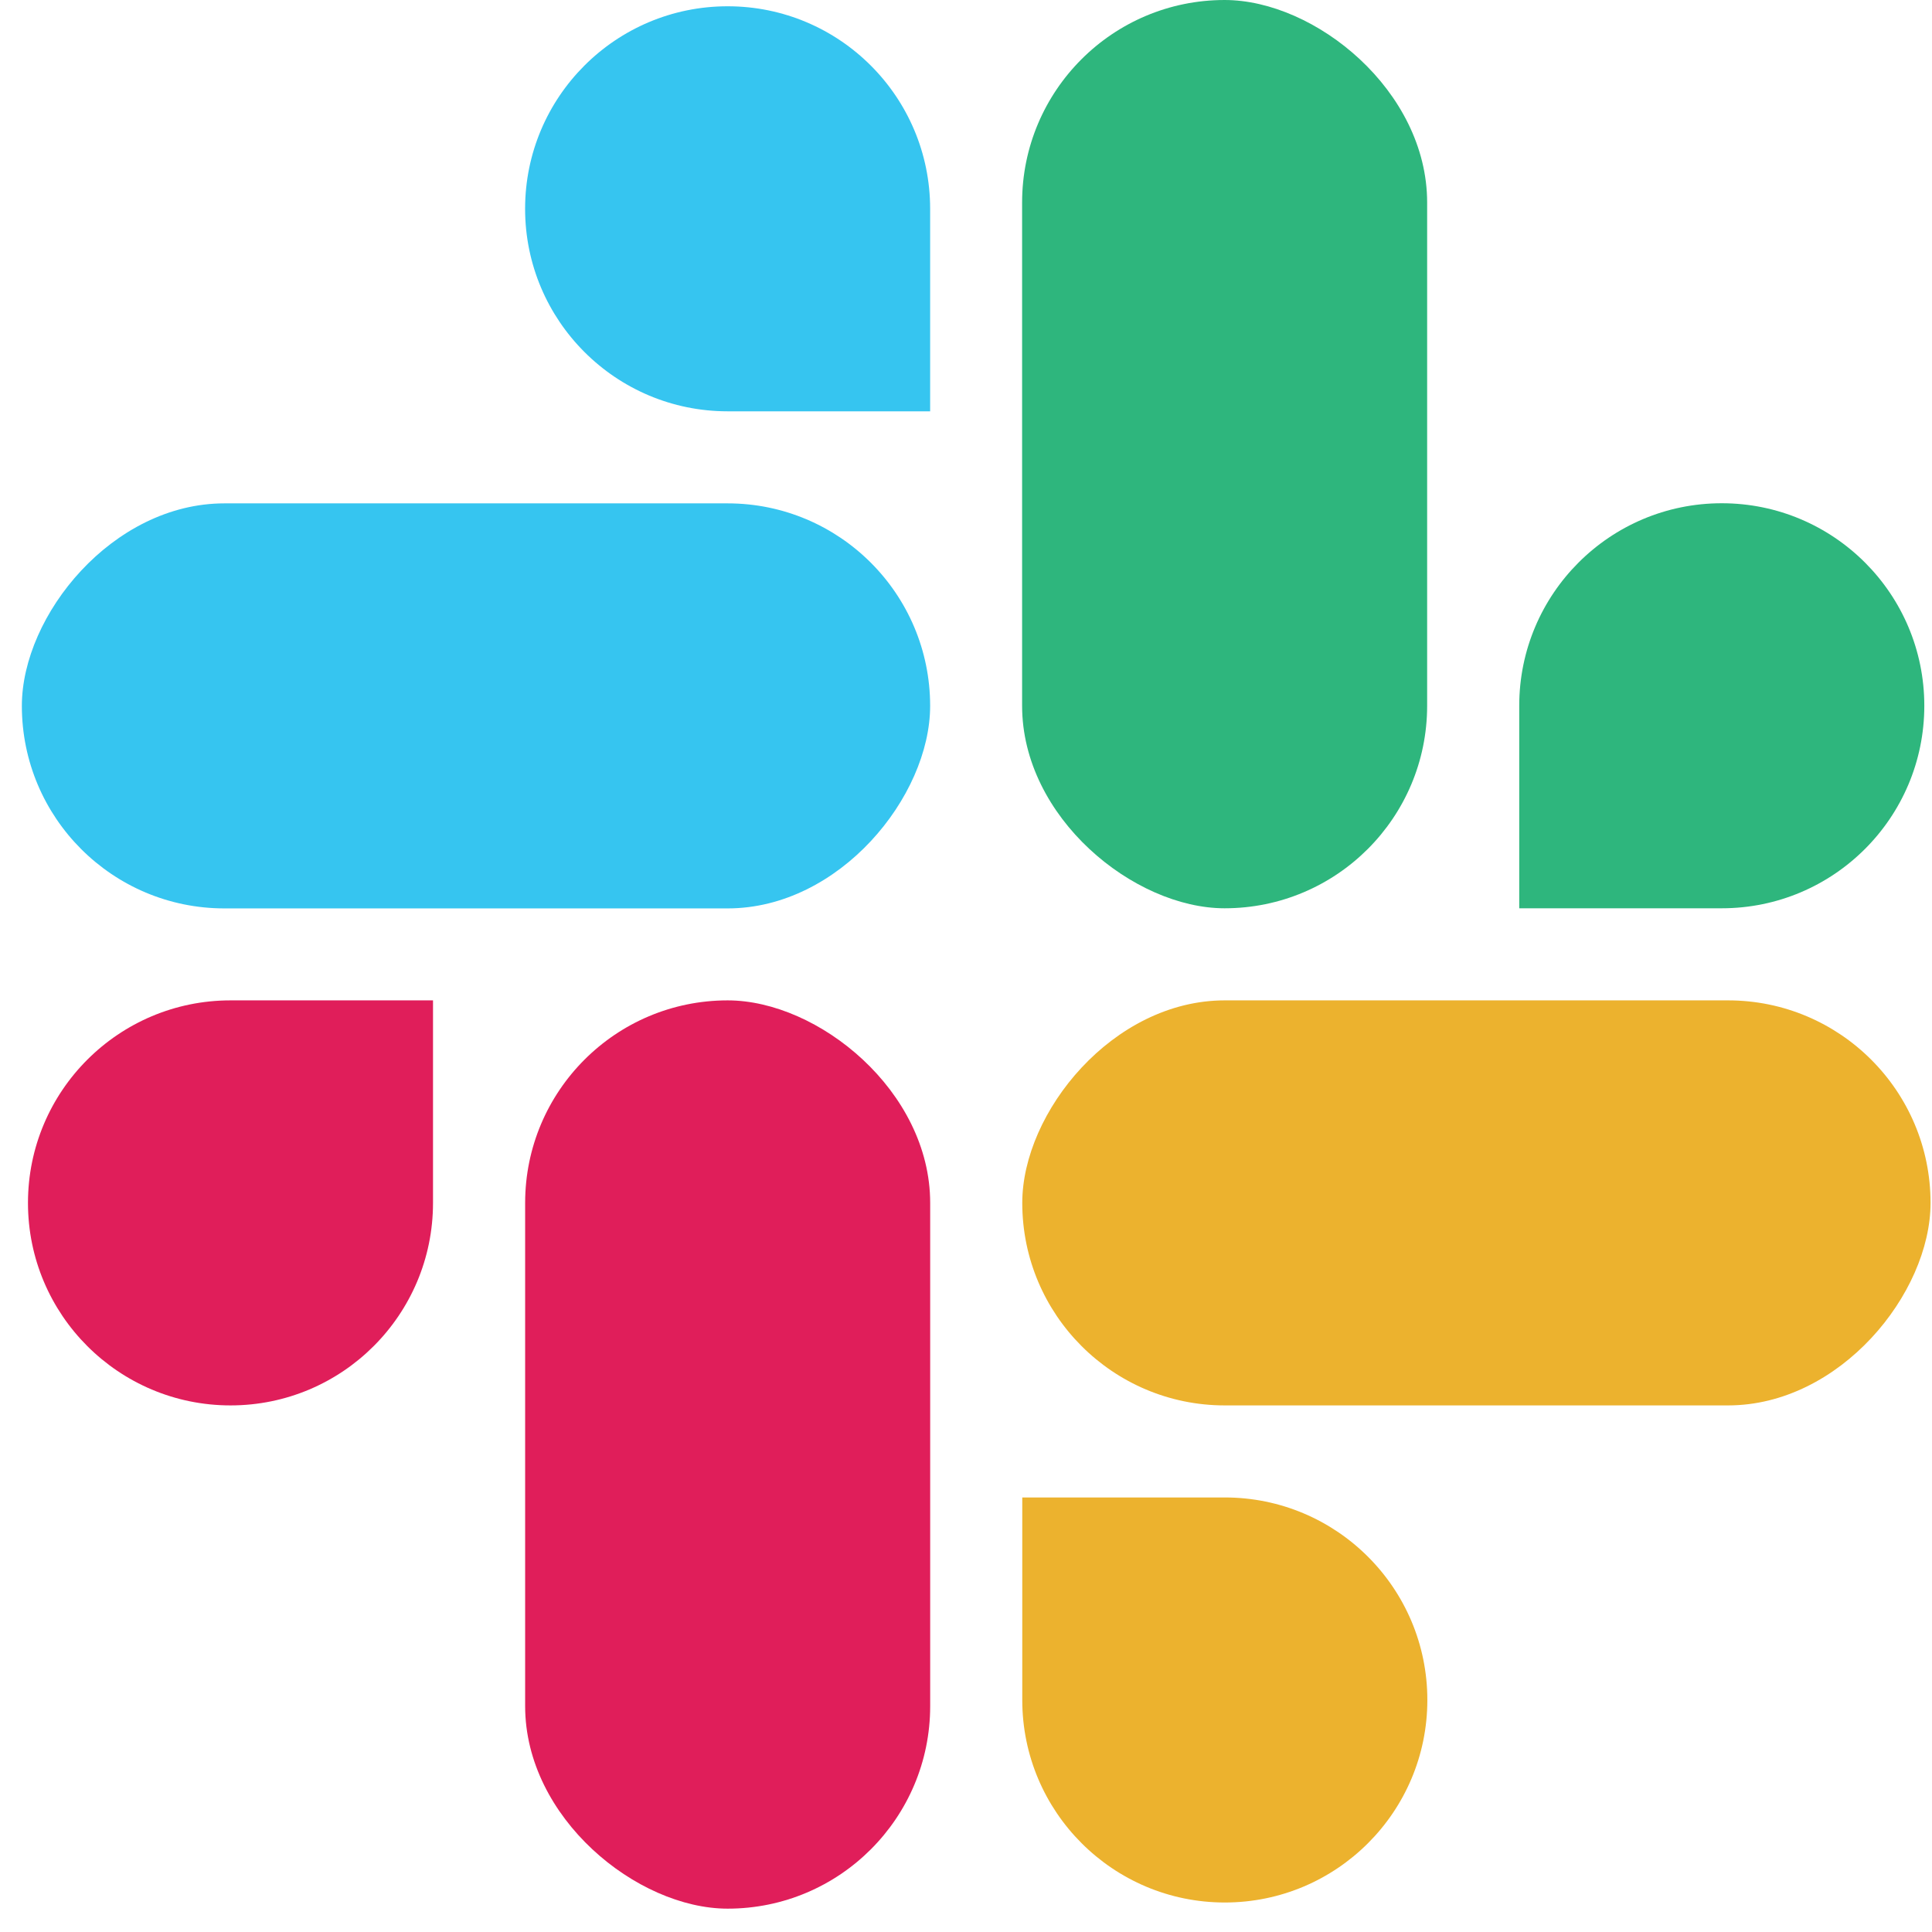
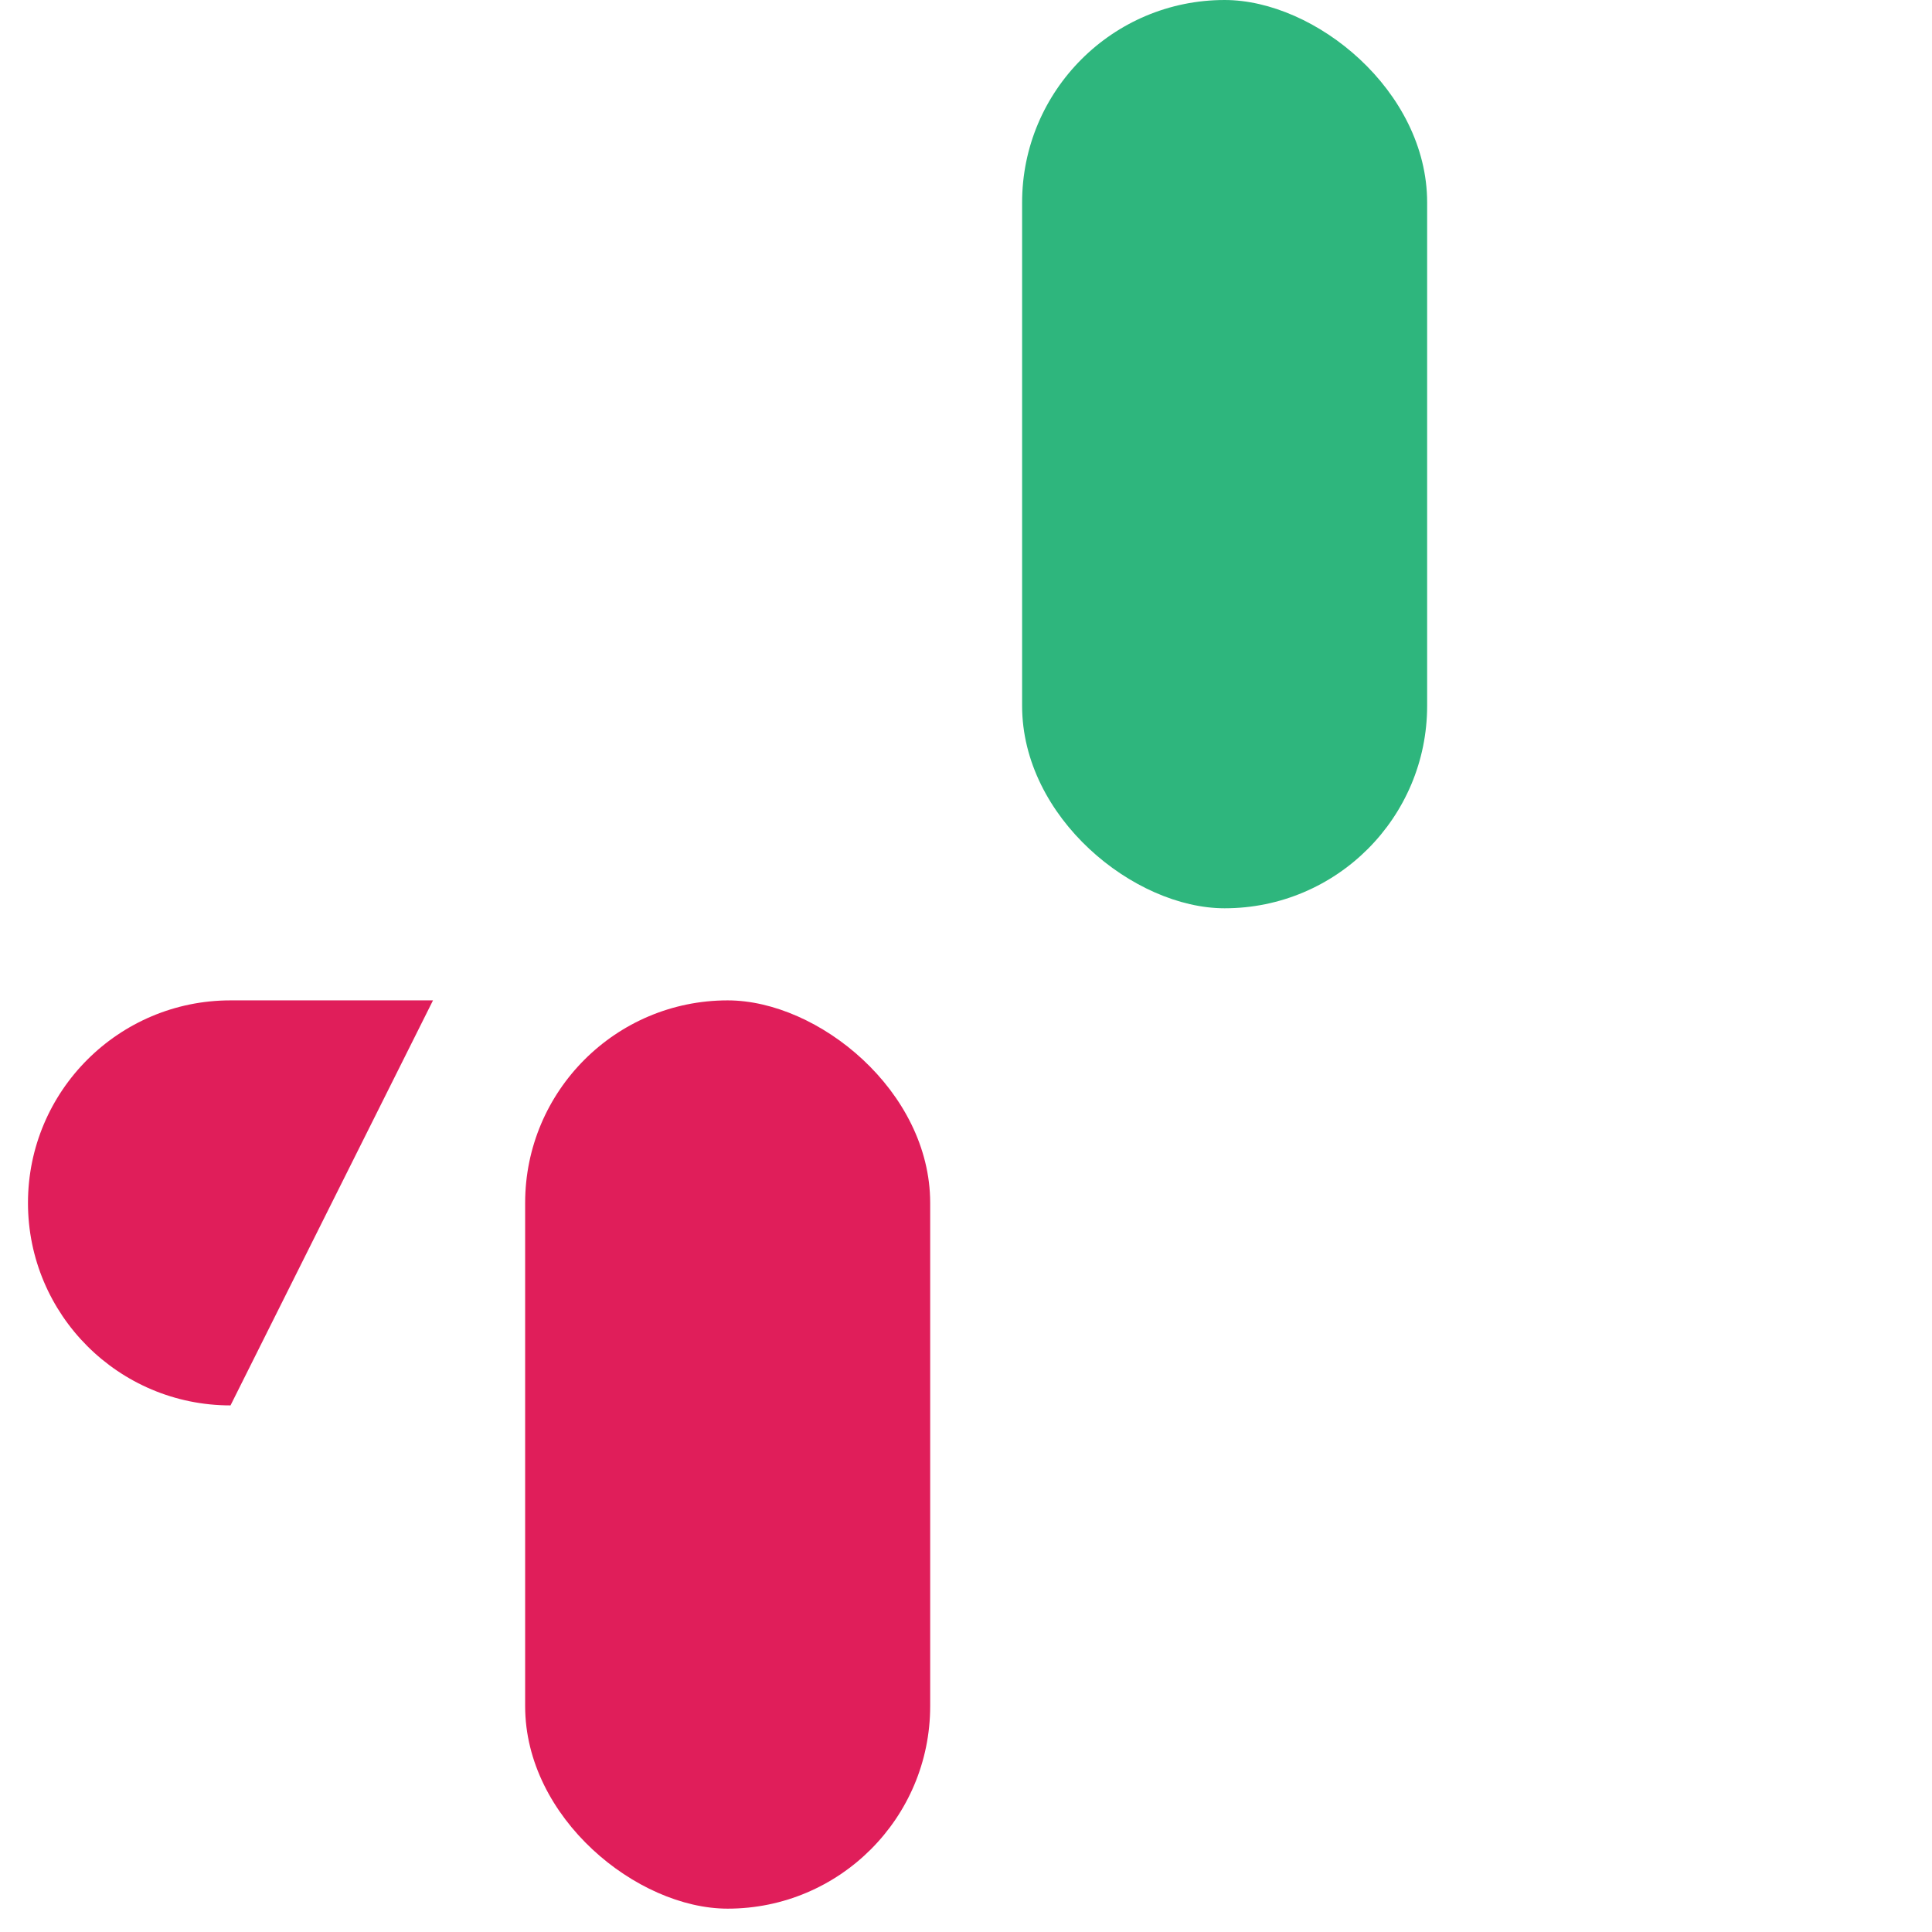
<svg xmlns="http://www.w3.org/2000/svg" width="48" height="48" viewBox="0 0 48 48" fill="none">
-   <rect width="22.566" height="10.063" rx="5.032" transform="matrix(-1 0 0 1 23.109 12.506)" fill="#36C5F0" />
-   <path d="M23.109 5.187C23.109 2.408 20.857 0.156 18.078 0.156C15.299 0.156 13.046 2.408 13.046 5.187C13.046 7.966 15.299 10.219 18.078 10.219H23.109V5.187Z" fill="#36C5F0" />
  <rect width="22.566" height="10.063" rx="5.032" transform="matrix(0 1 1 0 13.047 24.854)" fill="#E01E5A" />
-   <path d="M5.727 24.854C2.948 24.854 0.695 27.107 0.695 29.886C0.695 32.664 2.948 34.917 5.727 34.917C8.506 34.917 10.758 32.664 10.758 29.886L10.758 24.854H5.727Z" fill="#E01E5A" />
-   <rect width="22.566" height="10.063" rx="5.032" transform="matrix(1 0 0 -1 25.398 34.917)" fill="#ECB22E" />
-   <path d="M25.398 42.236C25.398 45.014 27.651 47.267 30.43 47.267C33.209 47.267 35.462 45.014 35.462 42.236C35.462 39.457 33.209 37.204 30.43 37.204H25.398V42.236Z" fill="#ECB22E" />
+   <path d="M5.727 24.854C2.948 24.854 0.695 27.107 0.695 29.886C0.695 32.664 2.948 34.917 5.727 34.917L10.758 24.854H5.727Z" fill="#E01E5A" />
  <rect width="22.566" height="10.063" rx="5.032" transform="matrix(0 -1 -1 0 35.457 22.566)" fill="#2EB67D" />
-   <path d="M42.777 22.566C45.556 22.566 47.809 20.313 47.809 17.534C47.809 14.755 45.556 12.503 42.777 12.503C39.998 12.503 37.745 14.755 37.745 17.534V22.566H42.777Z" fill="#2EB67D" />
</svg>